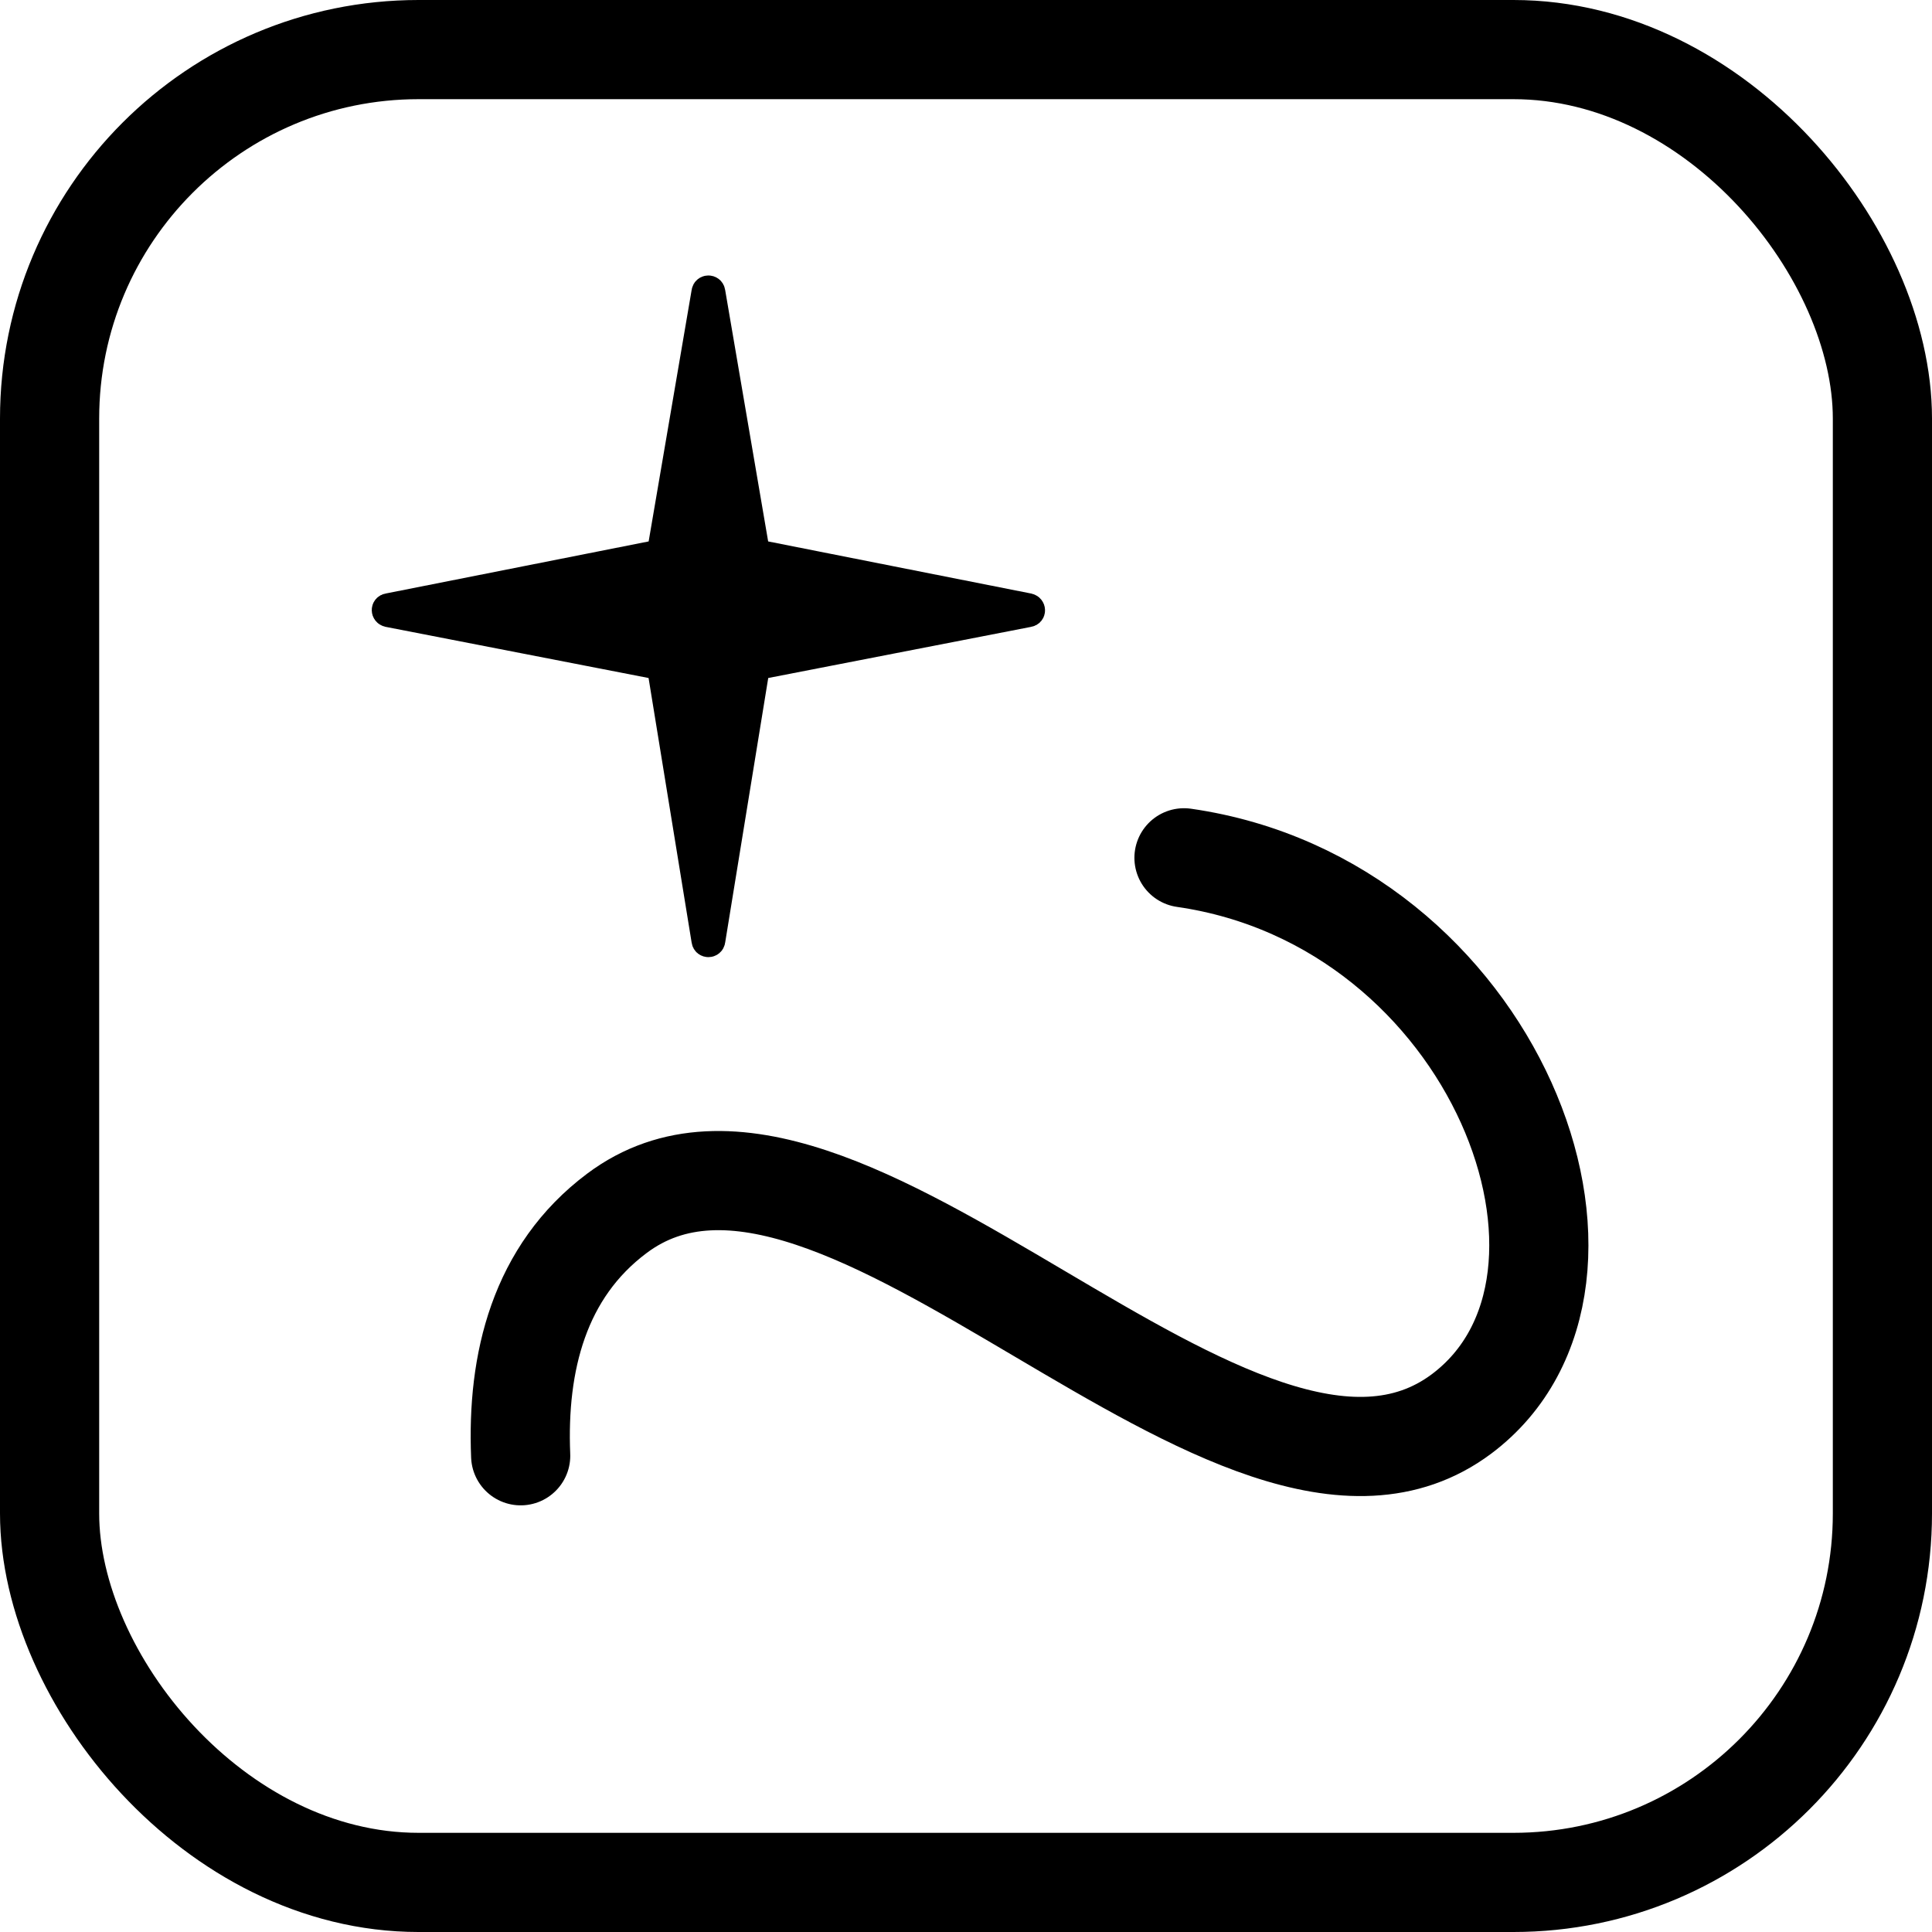
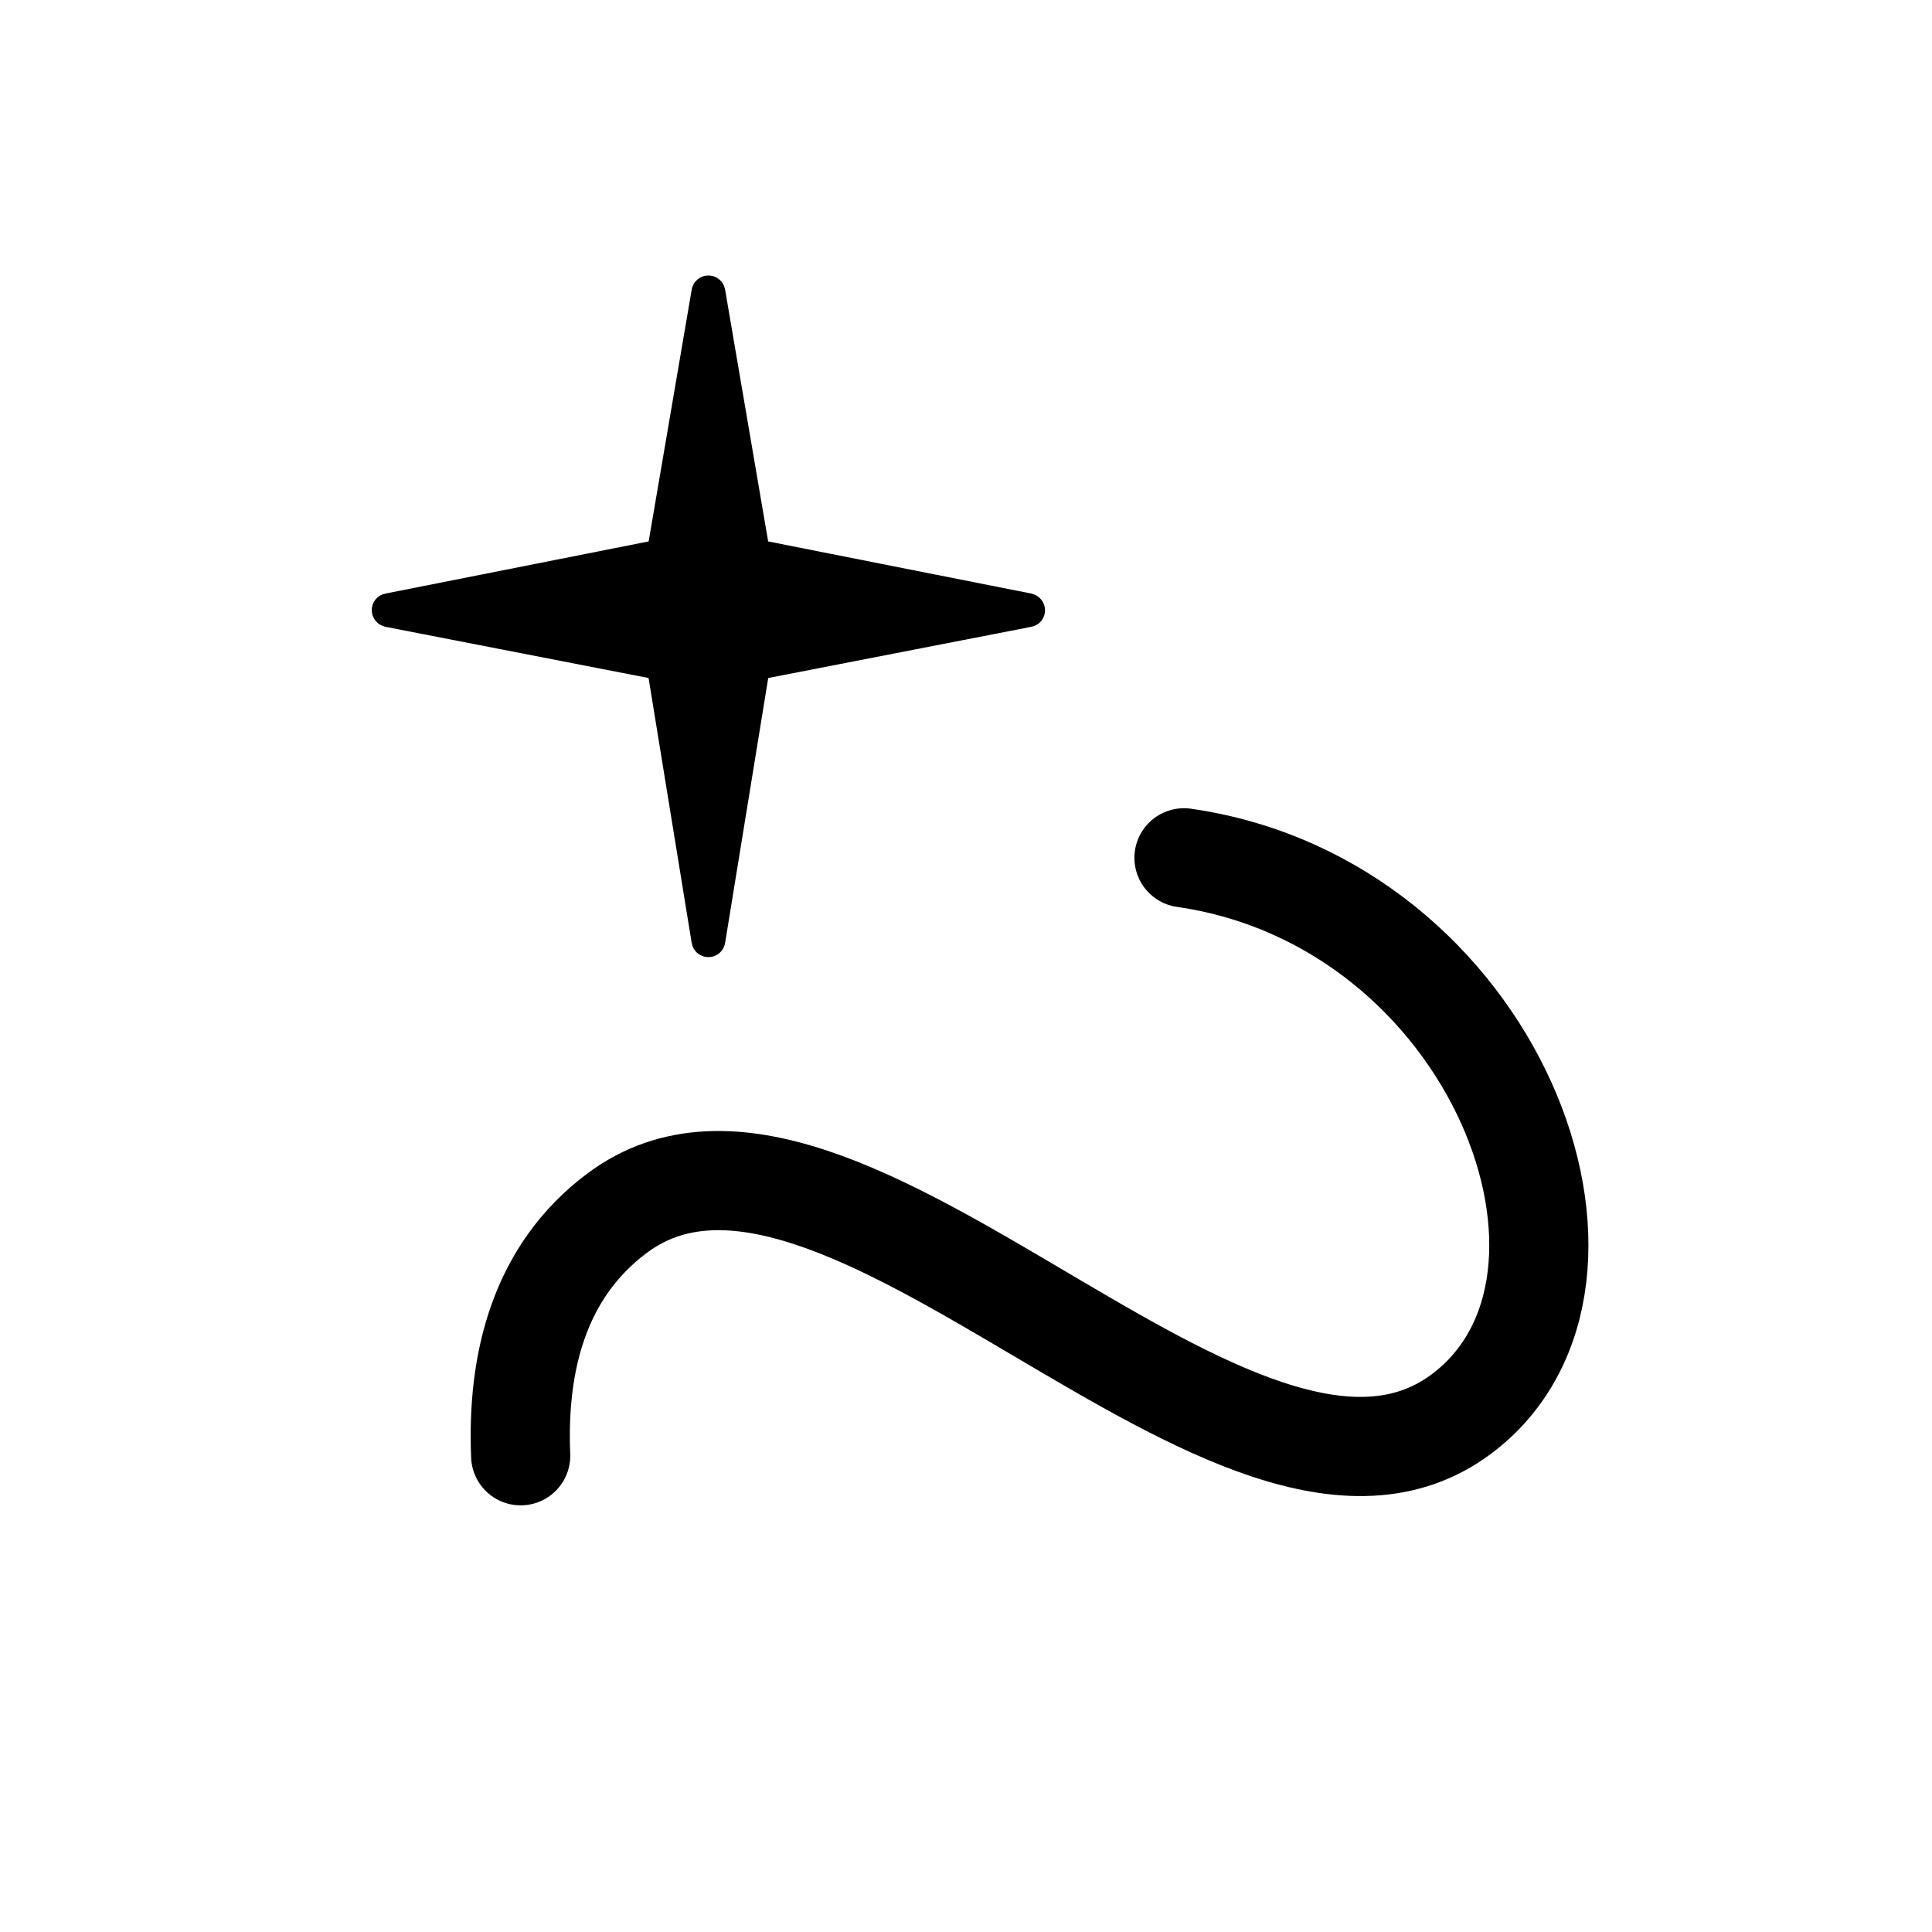
<svg xmlns="http://www.w3.org/2000/svg" id="Layer_1" data-name="Layer 1" viewBox="0 0 60 60">
  <defs>
    <style>
      .cls-1, .cls-2, .cls-3 {
        fill: none;
      }

      .cls-2 {
        stroke-linecap: round;
        stroke-linejoin: round;
        stroke-width: 3.08px;
      }

      .cls-2, .cls-4, .cls-3 {
        stroke: #000;
      }

      .cls-4 {
        stroke-miterlimit: 10;
        stroke-width: .91px;
      }

      .cls-3 {
        stroke-width: 3.08px;
      }

      .cls-5 {
        clip-path: url(#clippath);
      }
    </style>
    <clipPath id="clippath">
      <rect class="cls-1" width="60" height="60" />
    </clipPath>
  </defs>
  <g class="cls-5">
    <g>
-       <rect class="cls-3" x="1.54" y="1.54" width="56.92" height="56.92" rx="11.46" ry="11.46" />
      <path class="cls-4" d="M31.94,19.02l-8.48,1.65-1.39,8.54c-.01.08-.13.08-.14,0l-1.39-8.54-8.48-1.65c-.08-.02-.08-.13,0-.14l8.48-1.68,1.39-8.13c.01-.08.13-.08.14,0l1.39,8.13,8.48,1.68c.08.02.08.13,0,.14Z" />
      <path class="cls-2" d="M36.77,26.64c9.67,1.39,14.14,13.13,8.62,17.27-6.91,5.17-19.32-11.41-26.23-6.23-2.42,1.81-3.11,4.63-2.99,7.53" />
    </g>
  </g>
</svg>